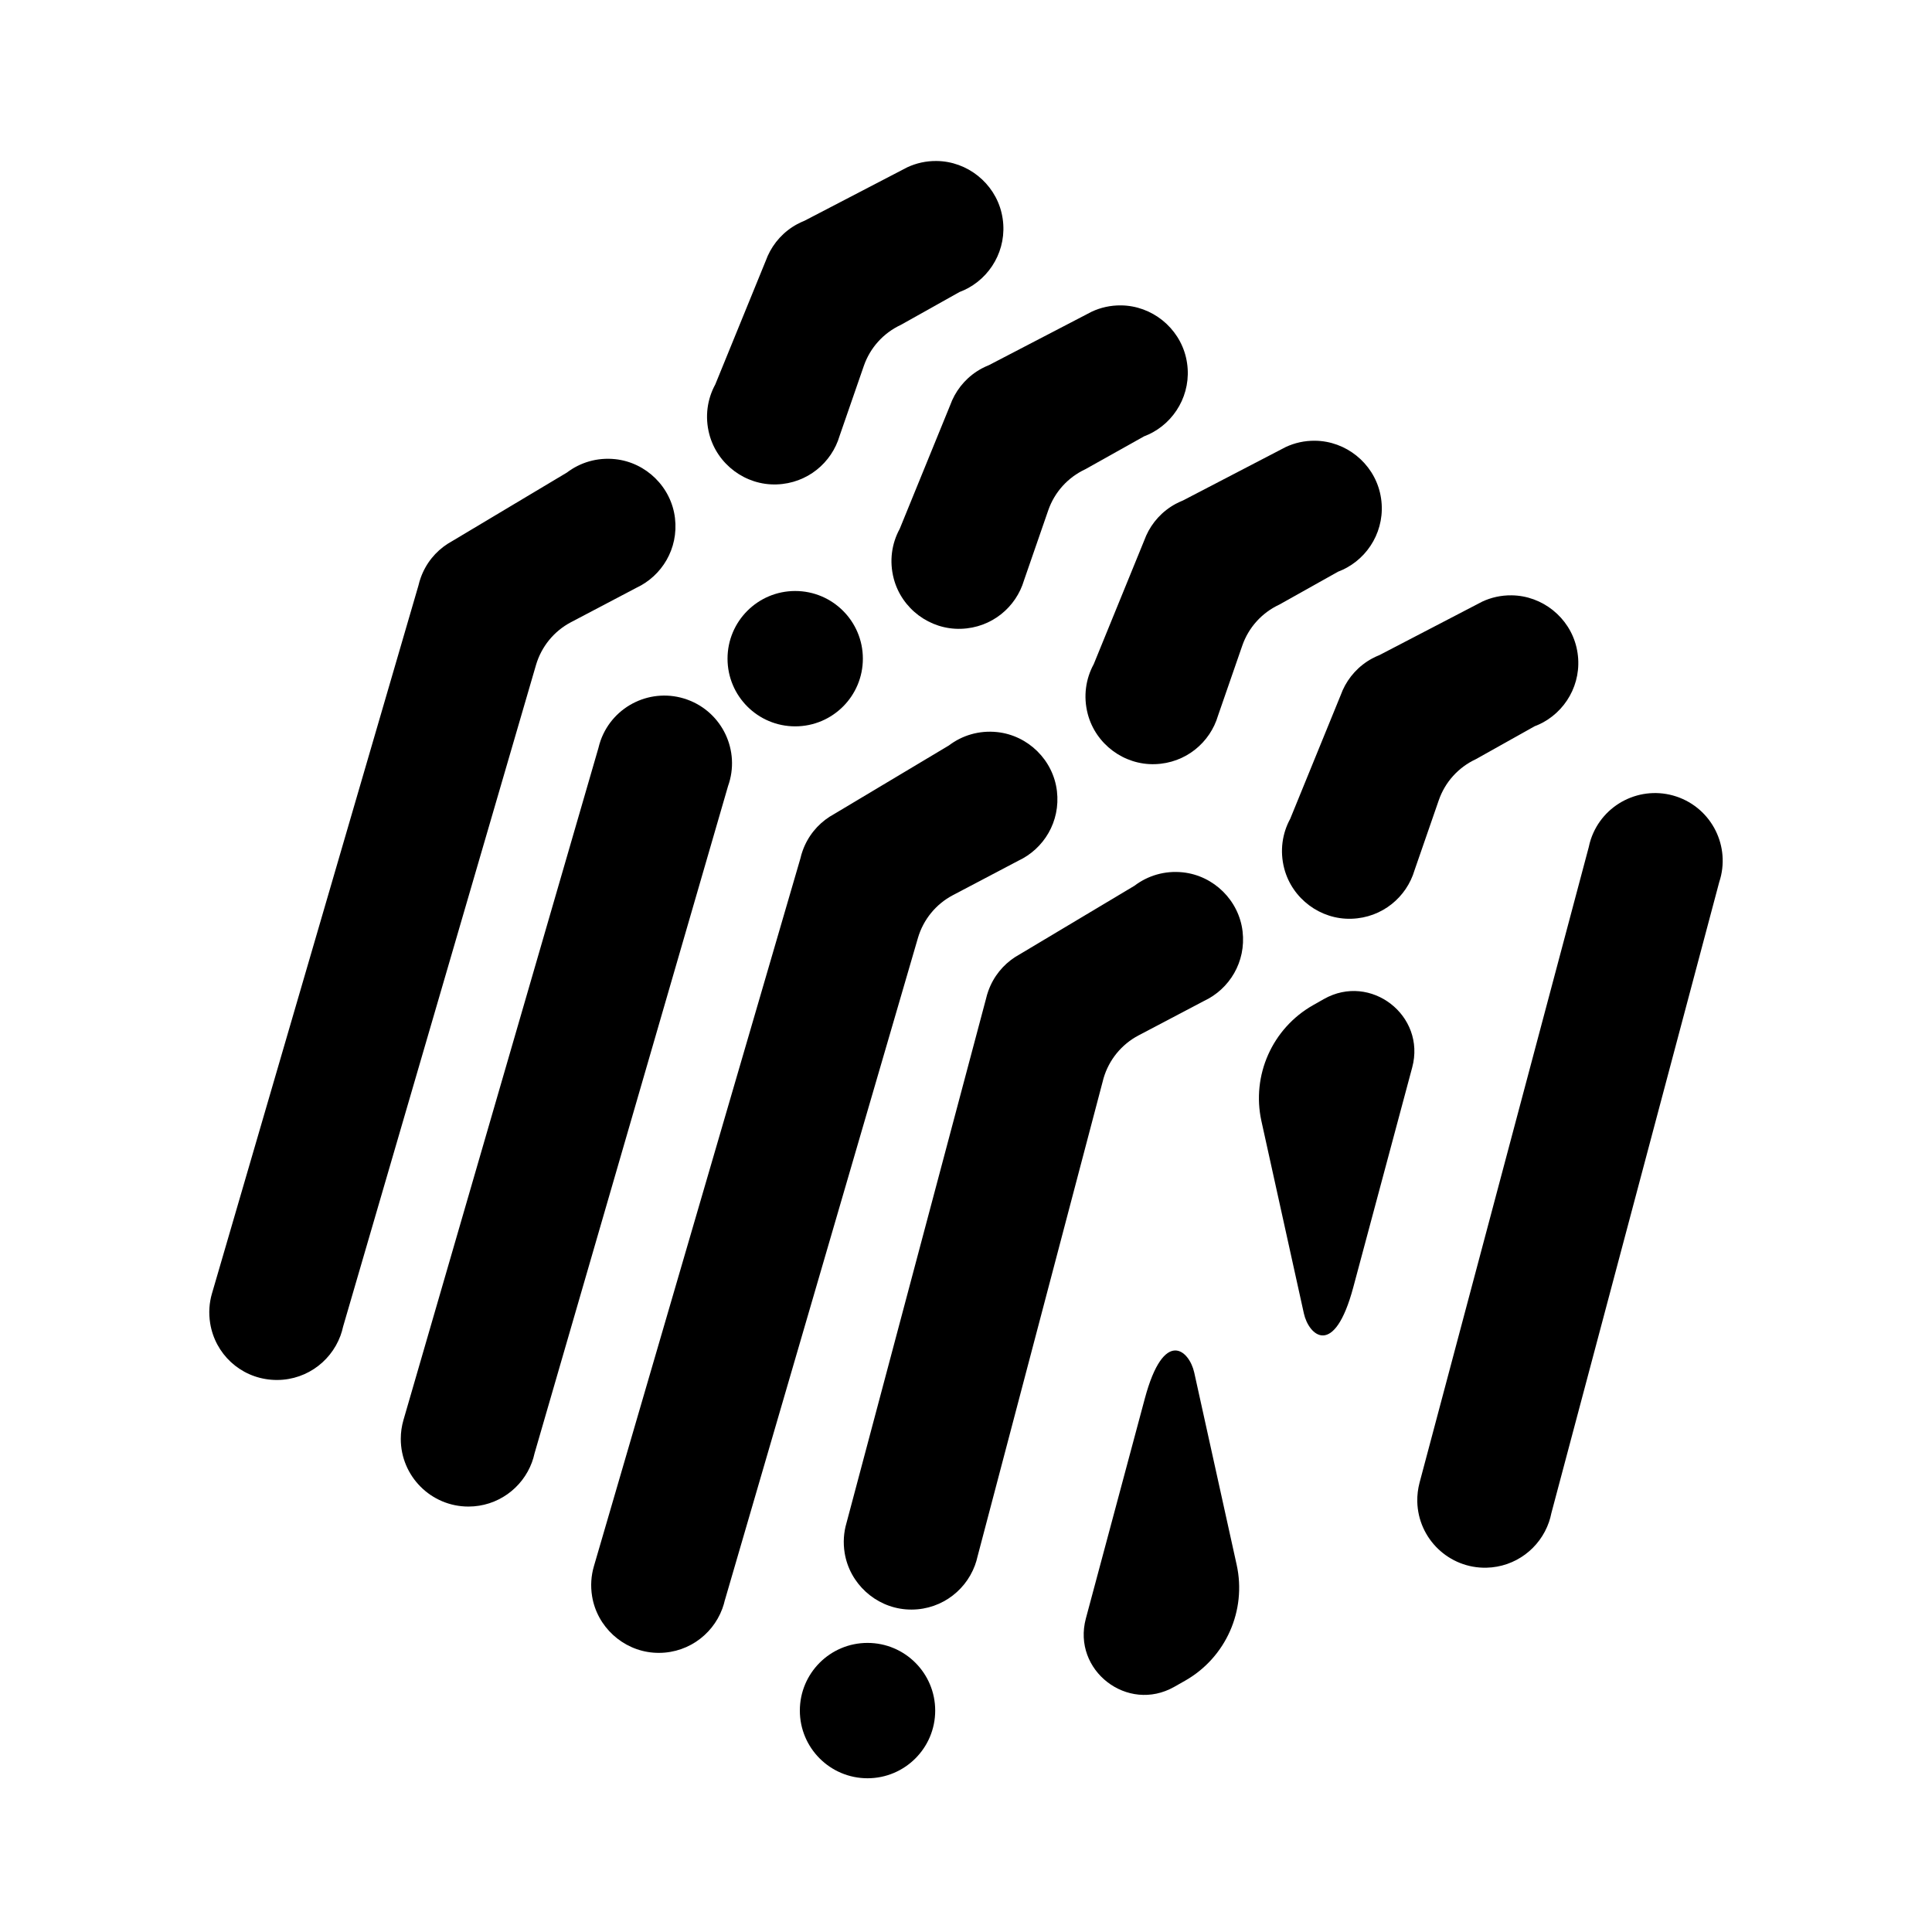
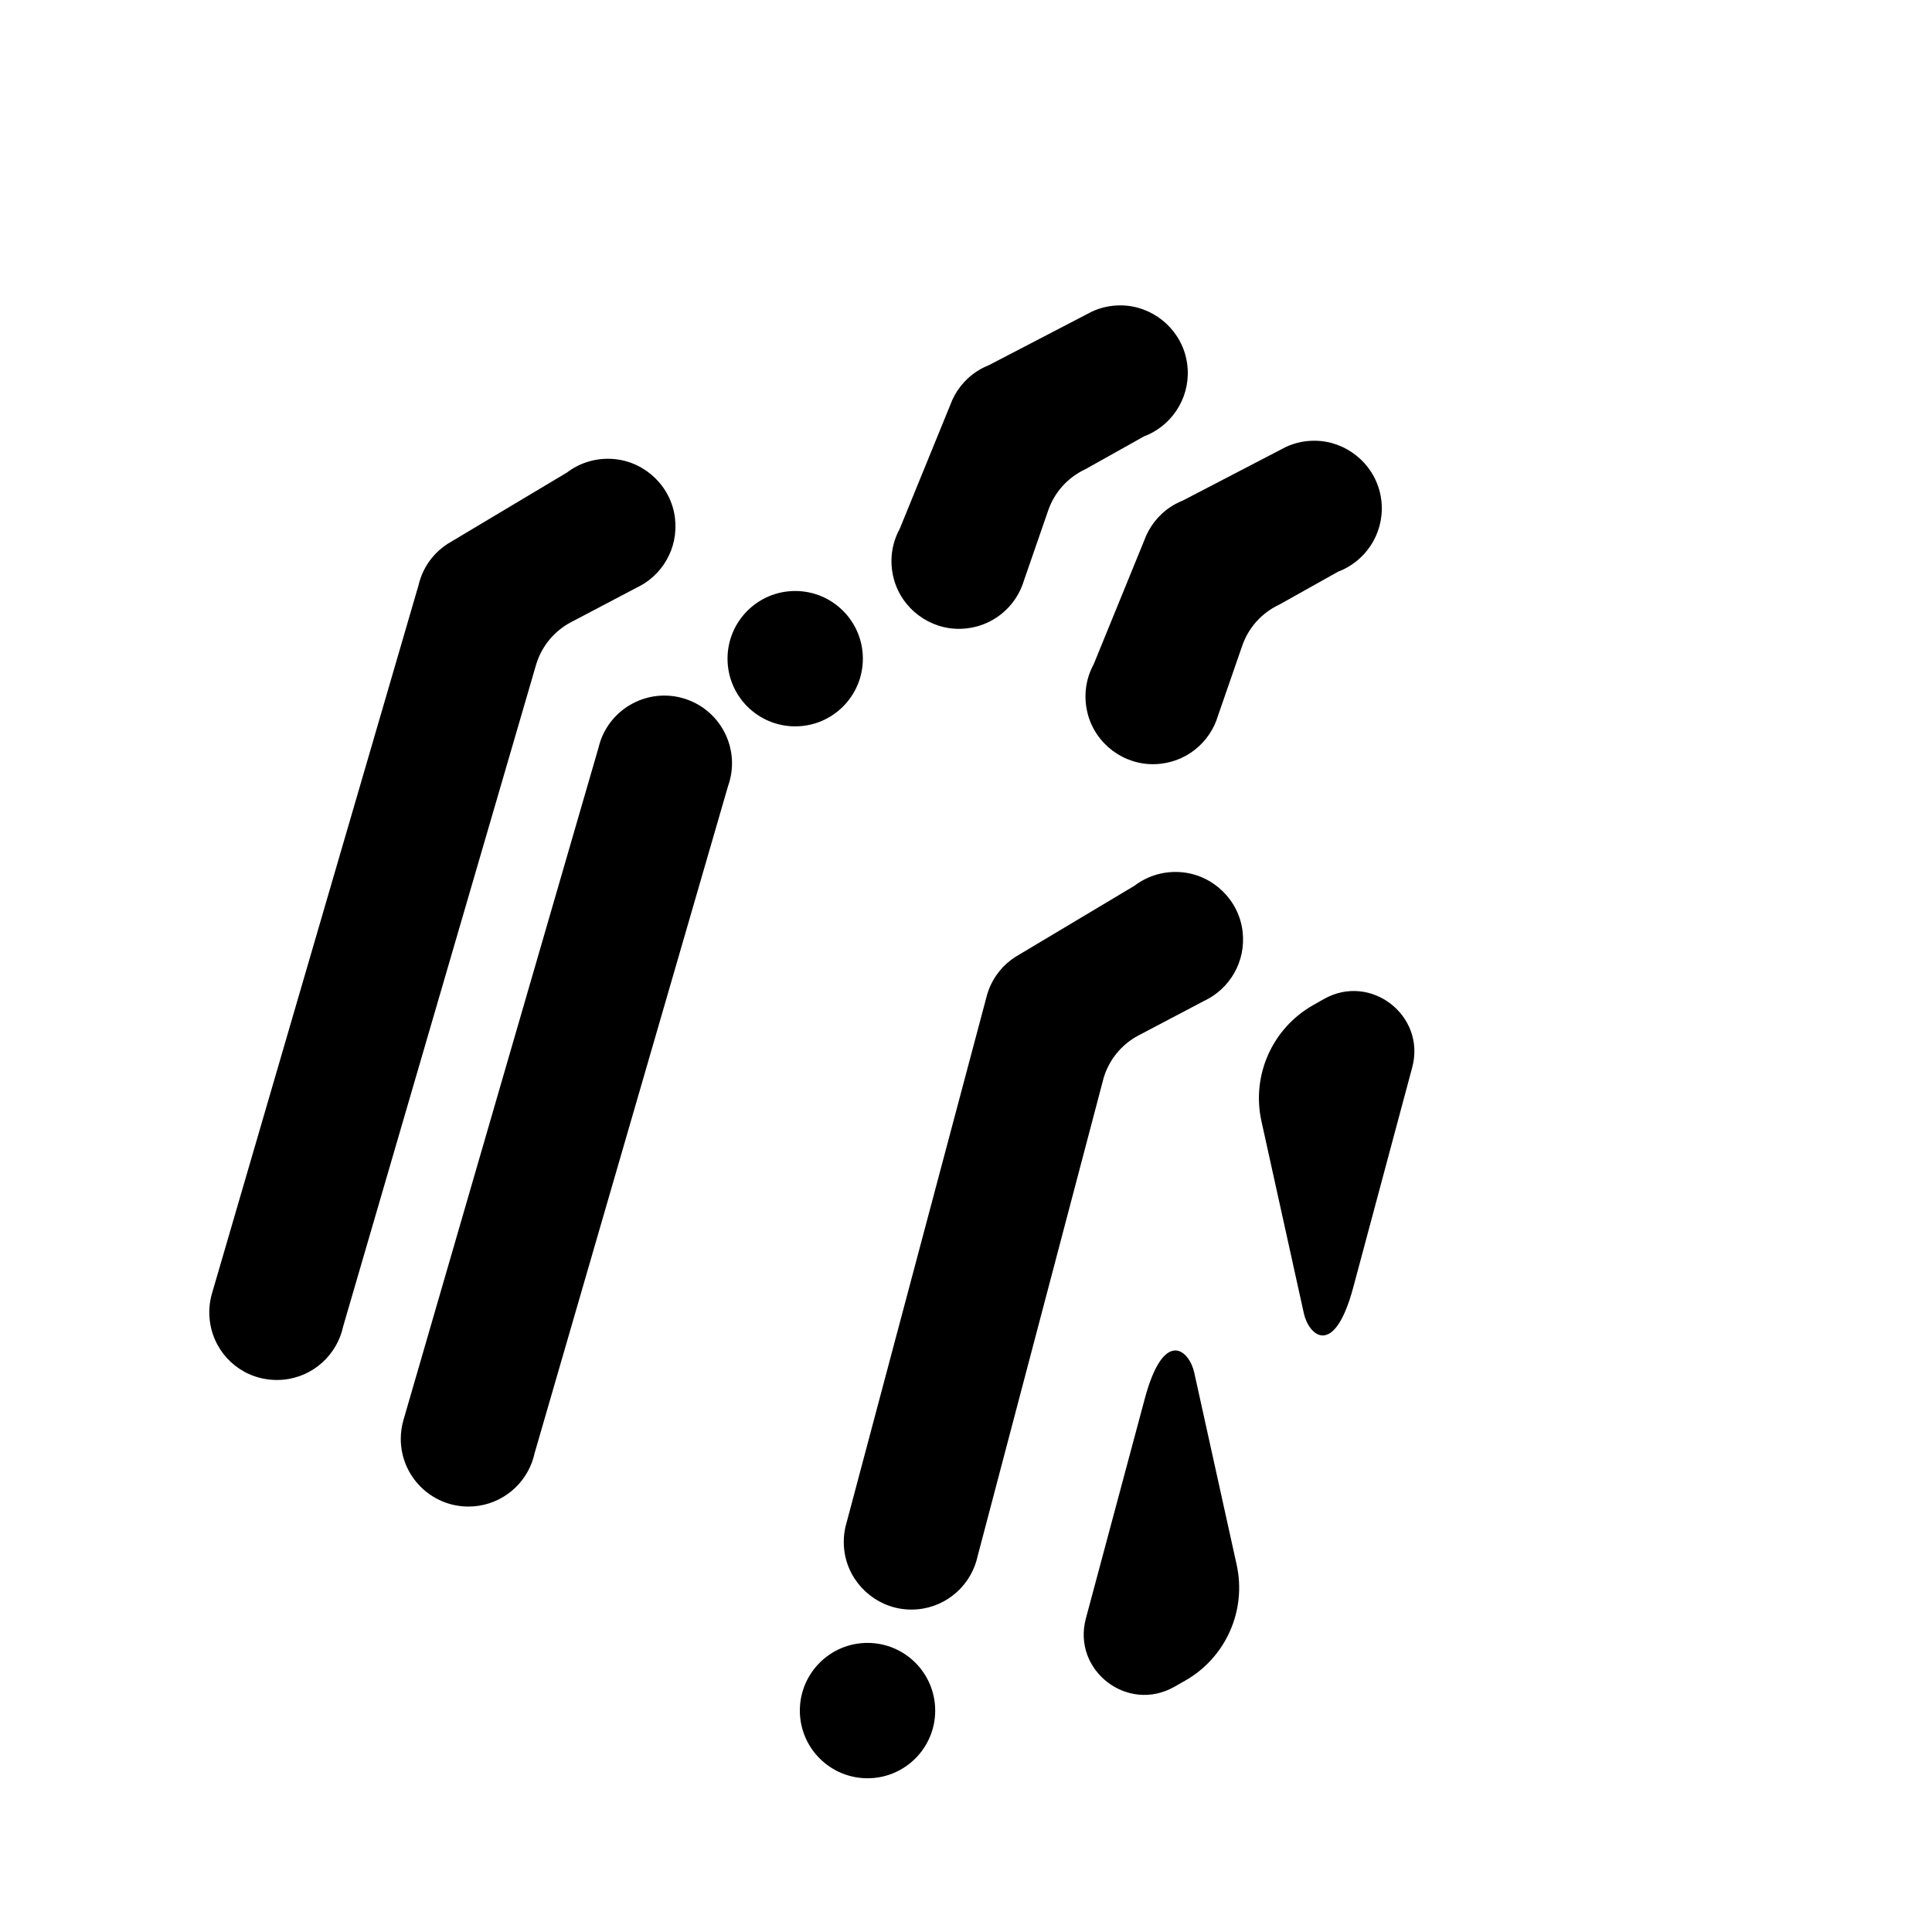
<svg xmlns="http://www.w3.org/2000/svg" width="120" height="120" viewBox="0 0 120 120" fill="none">
  <g clip-path="url(#clip0_5_1615)">
    <path d="M73.605 104.393L72.935 104.773C70.033 106.419 66.582 103.751 67.445 100.527L71.105 86.872C72.293 82.437 73.871 83.871 74.176 85.251L76.811 97.189C77.438 100.033 76.139 102.955 73.605 104.393Z" fill="black" />
    <path d="M81.556 62.434L82.226 62.054C85.128 60.408 88.579 63.076 87.715 66.3L84.055 79.955C82.868 84.39 81.289 82.955 80.985 81.576L78.35 69.638C77.723 66.794 79.022 63.871 81.556 62.434Z" fill="black" />
    <path d="M45.22 48.825C46.003 46.64 44.865 44.234 42.68 43.451C40.495 42.668 38.089 43.806 37.306 45.991C37.251 46.147 37.206 46.305 37.168 46.464L25.059 88.201C24.951 88.573 24.893 88.966 24.893 89.371C24.893 91.692 26.775 93.575 29.096 93.575C30.903 93.575 32.446 92.432 33.038 90.831C33.106 90.65 33.158 90.464 33.201 90.272L45.22 48.825Z" fill="black" />
-     <path d="M106.784 54.79C107.517 52.588 106.326 50.209 104.124 49.474C101.921 48.742 99.543 49.932 98.808 52.135C98.755 52.293 98.715 52.452 98.682 52.61L88.171 92.092C88.073 92.467 88.022 92.86 88.03 93.265C88.083 95.586 90.006 97.425 92.327 97.373C94.134 97.332 95.649 96.157 96.208 94.541C96.271 94.36 96.321 94.171 96.359 93.98L106.784 54.79Z" fill="black" />
    <path d="M60.718 96.671C60.675 96.862 60.622 97.048 60.554 97.229C59.922 98.933 58.221 100.116 56.265 99.96C54.359 99.807 52.771 98.344 52.464 96.459C52.358 95.807 52.406 95.178 52.575 94.602L61.246 62.024C61.284 61.865 61.327 61.709 61.385 61.551C61.709 60.645 62.311 59.92 63.063 59.436C63.141 59.386 63.222 59.338 63.305 59.293L70.466 55.014C71.284 54.392 72.338 54.063 73.471 54.183C75.394 54.39 76.952 55.928 77.179 57.848C77.403 59.748 76.361 61.432 74.785 62.17L70.715 64.312C69.663 64.866 68.88 65.825 68.545 66.967L60.718 96.671Z" fill="black" />
-     <path d="M45.029 99.359C44.986 99.55 44.933 99.736 44.865 99.918C44.234 101.622 42.532 102.805 40.576 102.649C38.671 102.495 37.083 101.033 36.776 99.147C36.67 98.496 36.718 97.866 36.886 97.29L49.716 53.313C49.753 53.154 49.796 52.998 49.854 52.84C50.179 51.933 50.78 51.209 51.533 50.725C51.611 50.675 51.691 50.627 51.775 50.582L58.935 46.303C59.754 45.681 60.808 45.351 61.941 45.472C63.864 45.679 65.422 47.217 65.648 49.137C65.872 51.037 64.83 52.721 63.255 53.459L59.185 55.601C58.133 56.154 57.35 57.113 57.015 58.256L45.032 99.359H45.029Z" fill="black" />
    <path d="M83.133 35.5C83.317 35.429 83.493 35.349 83.659 35.255C85.248 34.375 86.161 32.514 85.713 30.604C85.275 28.744 83.591 27.395 81.681 27.375C81.019 27.367 80.407 27.511 79.861 27.765L73.473 31.087C73.322 31.148 73.174 31.216 73.028 31.294C72.182 31.749 71.555 32.457 71.19 33.27C71.153 33.355 71.117 33.443 71.085 33.531L67.933 41.254C67.44 42.157 67.274 43.247 67.563 44.349C68.057 46.22 69.811 47.529 71.744 47.463C73.654 47.4 75.165 46.114 75.655 44.445L77.161 40.098C77.551 38.973 78.379 38.057 79.459 37.554L83.131 35.497L83.133 35.5Z" fill="black" />
-     <path d="M95.338 45.102C95.522 45.032 95.698 44.951 95.865 44.858C97.453 43.977 98.367 42.117 97.918 40.206C97.481 38.346 95.797 36.997 93.886 36.977C93.224 36.969 92.613 37.113 92.066 37.367L85.678 40.69C85.527 40.75 85.379 40.818 85.233 40.896C84.387 41.352 83.76 42.059 83.395 42.872C83.358 42.958 83.322 43.046 83.29 43.134L80.138 50.856C79.645 51.76 79.479 52.849 79.768 53.952C80.262 55.822 82.016 57.131 83.949 57.065C85.859 57.002 87.37 55.716 87.861 54.047L89.366 49.701C89.756 48.575 90.584 47.659 91.664 47.156L95.336 45.099L95.338 45.102Z" fill="black" />
    <path d="M71.083 27.093C71.266 27.023 71.443 26.942 71.609 26.849C73.197 25.968 74.111 24.108 73.663 22.198C73.225 20.338 71.541 18.988 69.63 18.968C68.968 18.961 68.357 19.104 67.811 19.358L61.422 22.681C61.271 22.741 61.123 22.809 60.977 22.887C60.131 23.343 59.504 24.05 59.139 24.863C59.102 24.949 59.066 25.037 59.034 25.125L55.883 32.847C55.389 33.751 55.223 34.84 55.513 35.943C56.006 37.813 57.76 39.122 59.693 39.056C61.604 38.994 63.114 37.707 63.605 36.039L65.11 31.692C65.5 30.567 66.328 29.651 67.408 29.147L71.08 27.091L71.083 27.093Z" fill="black" />
-     <path d="M59.63 18.125C59.814 18.054 59.99 17.974 60.156 17.881C61.744 17 62.658 15.139 62.21 13.229C61.772 11.369 60.086 10.02 58.175 10C57.513 9.992 56.902 10.136 56.355 10.39L49.967 13.712C49.816 13.773 49.668 13.841 49.522 13.919C48.676 14.374 48.049 15.082 47.684 15.895C47.647 15.98 47.611 16.068 47.579 16.156L44.427 23.879C43.934 24.782 43.768 25.872 44.057 26.974C44.551 28.845 46.305 30.154 48.238 30.088C50.148 30.025 51.659 28.739 52.15 27.07L53.655 22.723C54.045 21.598 54.873 20.682 55.953 20.179L59.625 18.122L59.63 18.125Z" fill="black" />
-     <path d="M21.308 82.409C21.265 82.6 21.213 82.787 21.145 82.968C20.513 84.672 18.811 85.855 16.856 85.699C14.9 85.543 13.362 84.083 13.055 82.198C12.949 81.546 12.997 80.917 13.166 80.34L25.992 36.361C26.03 36.202 26.073 36.046 26.131 35.887C26.456 34.981 27.057 34.256 27.81 33.773C27.888 33.723 27.968 33.675 28.051 33.63L35.212 29.351C36.03 28.729 37.085 28.399 38.218 28.52C40.141 28.727 41.699 30.264 41.925 32.185C42.149 34.085 41.107 35.769 39.531 36.507L35.461 38.648C34.409 39.202 33.627 40.161 33.292 41.304L21.308 82.407V82.409Z" fill="black" />
+     <path d="M21.308 82.409C21.265 82.6 21.213 82.787 21.145 82.968C20.513 84.672 18.811 85.855 16.856 85.699C14.9 85.543 13.362 84.083 13.055 82.198C12.949 81.546 12.997 80.917 13.166 80.34L25.992 36.361C26.03 36.202 26.073 36.046 26.131 35.887C26.456 34.981 27.057 34.256 27.81 33.773C27.888 33.723 27.968 33.675 28.051 33.63L35.212 29.351C36.03 28.729 37.085 28.399 38.218 28.52C40.141 28.727 41.699 30.264 41.925 32.185C42.149 34.085 41.107 35.769 39.531 36.507L35.461 38.648C34.409 39.202 33.627 40.161 33.292 41.304L21.308 82.407V82.409" fill="black" />
    <path d="M53.883 110.451C56.205 110.451 58.087 108.569 58.087 106.248C58.087 103.926 56.205 102.044 53.883 102.044C51.562 102.044 49.68 103.926 49.68 106.248C49.68 108.569 51.562 110.451 53.883 110.451Z" fill="black" />
    <path d="M49.391 45.115C51.712 45.115 53.594 43.233 53.594 40.911C53.594 38.59 51.712 36.708 49.391 36.708C47.069 36.708 45.188 38.59 45.188 40.911C45.188 43.233 47.069 45.115 49.391 45.115Z" fill="black" />
  </g>
  <defs>
    <clipPath id="clip0_5_1615">
      <rect width="94" height="100.451" fill="white" transform="translate(13 10)" />
    </clipPath>
  </defs>
</svg>